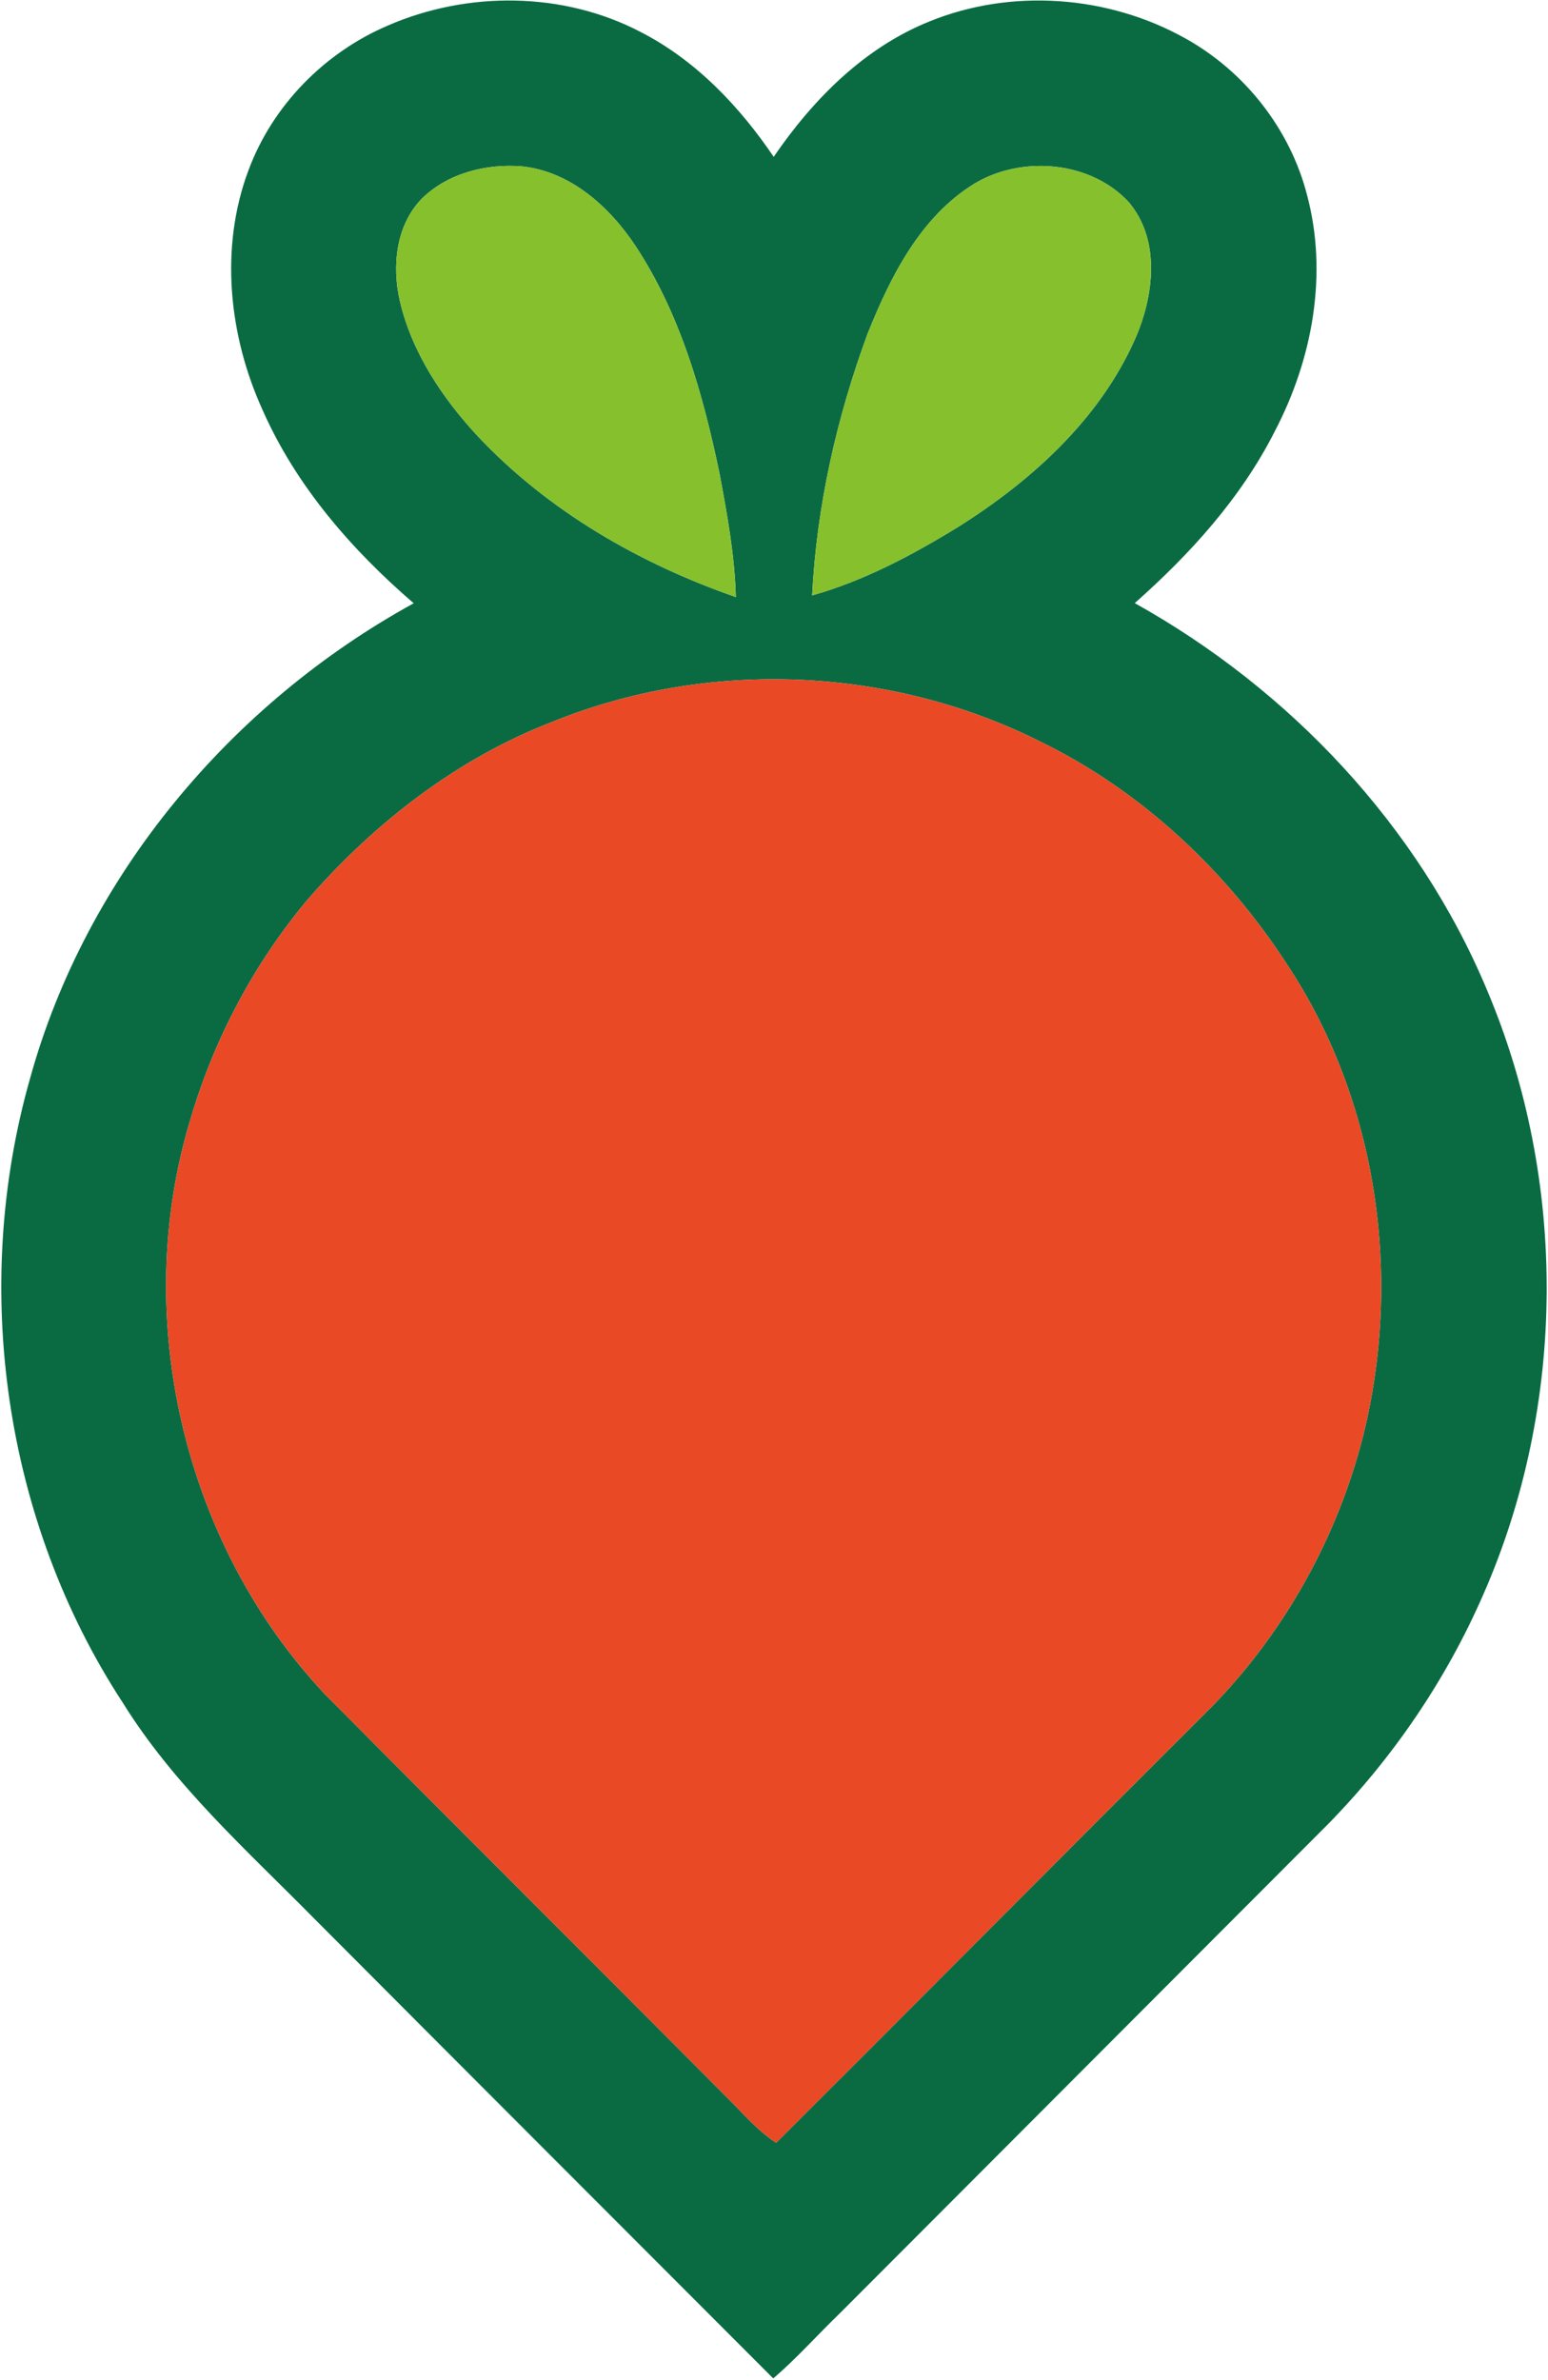
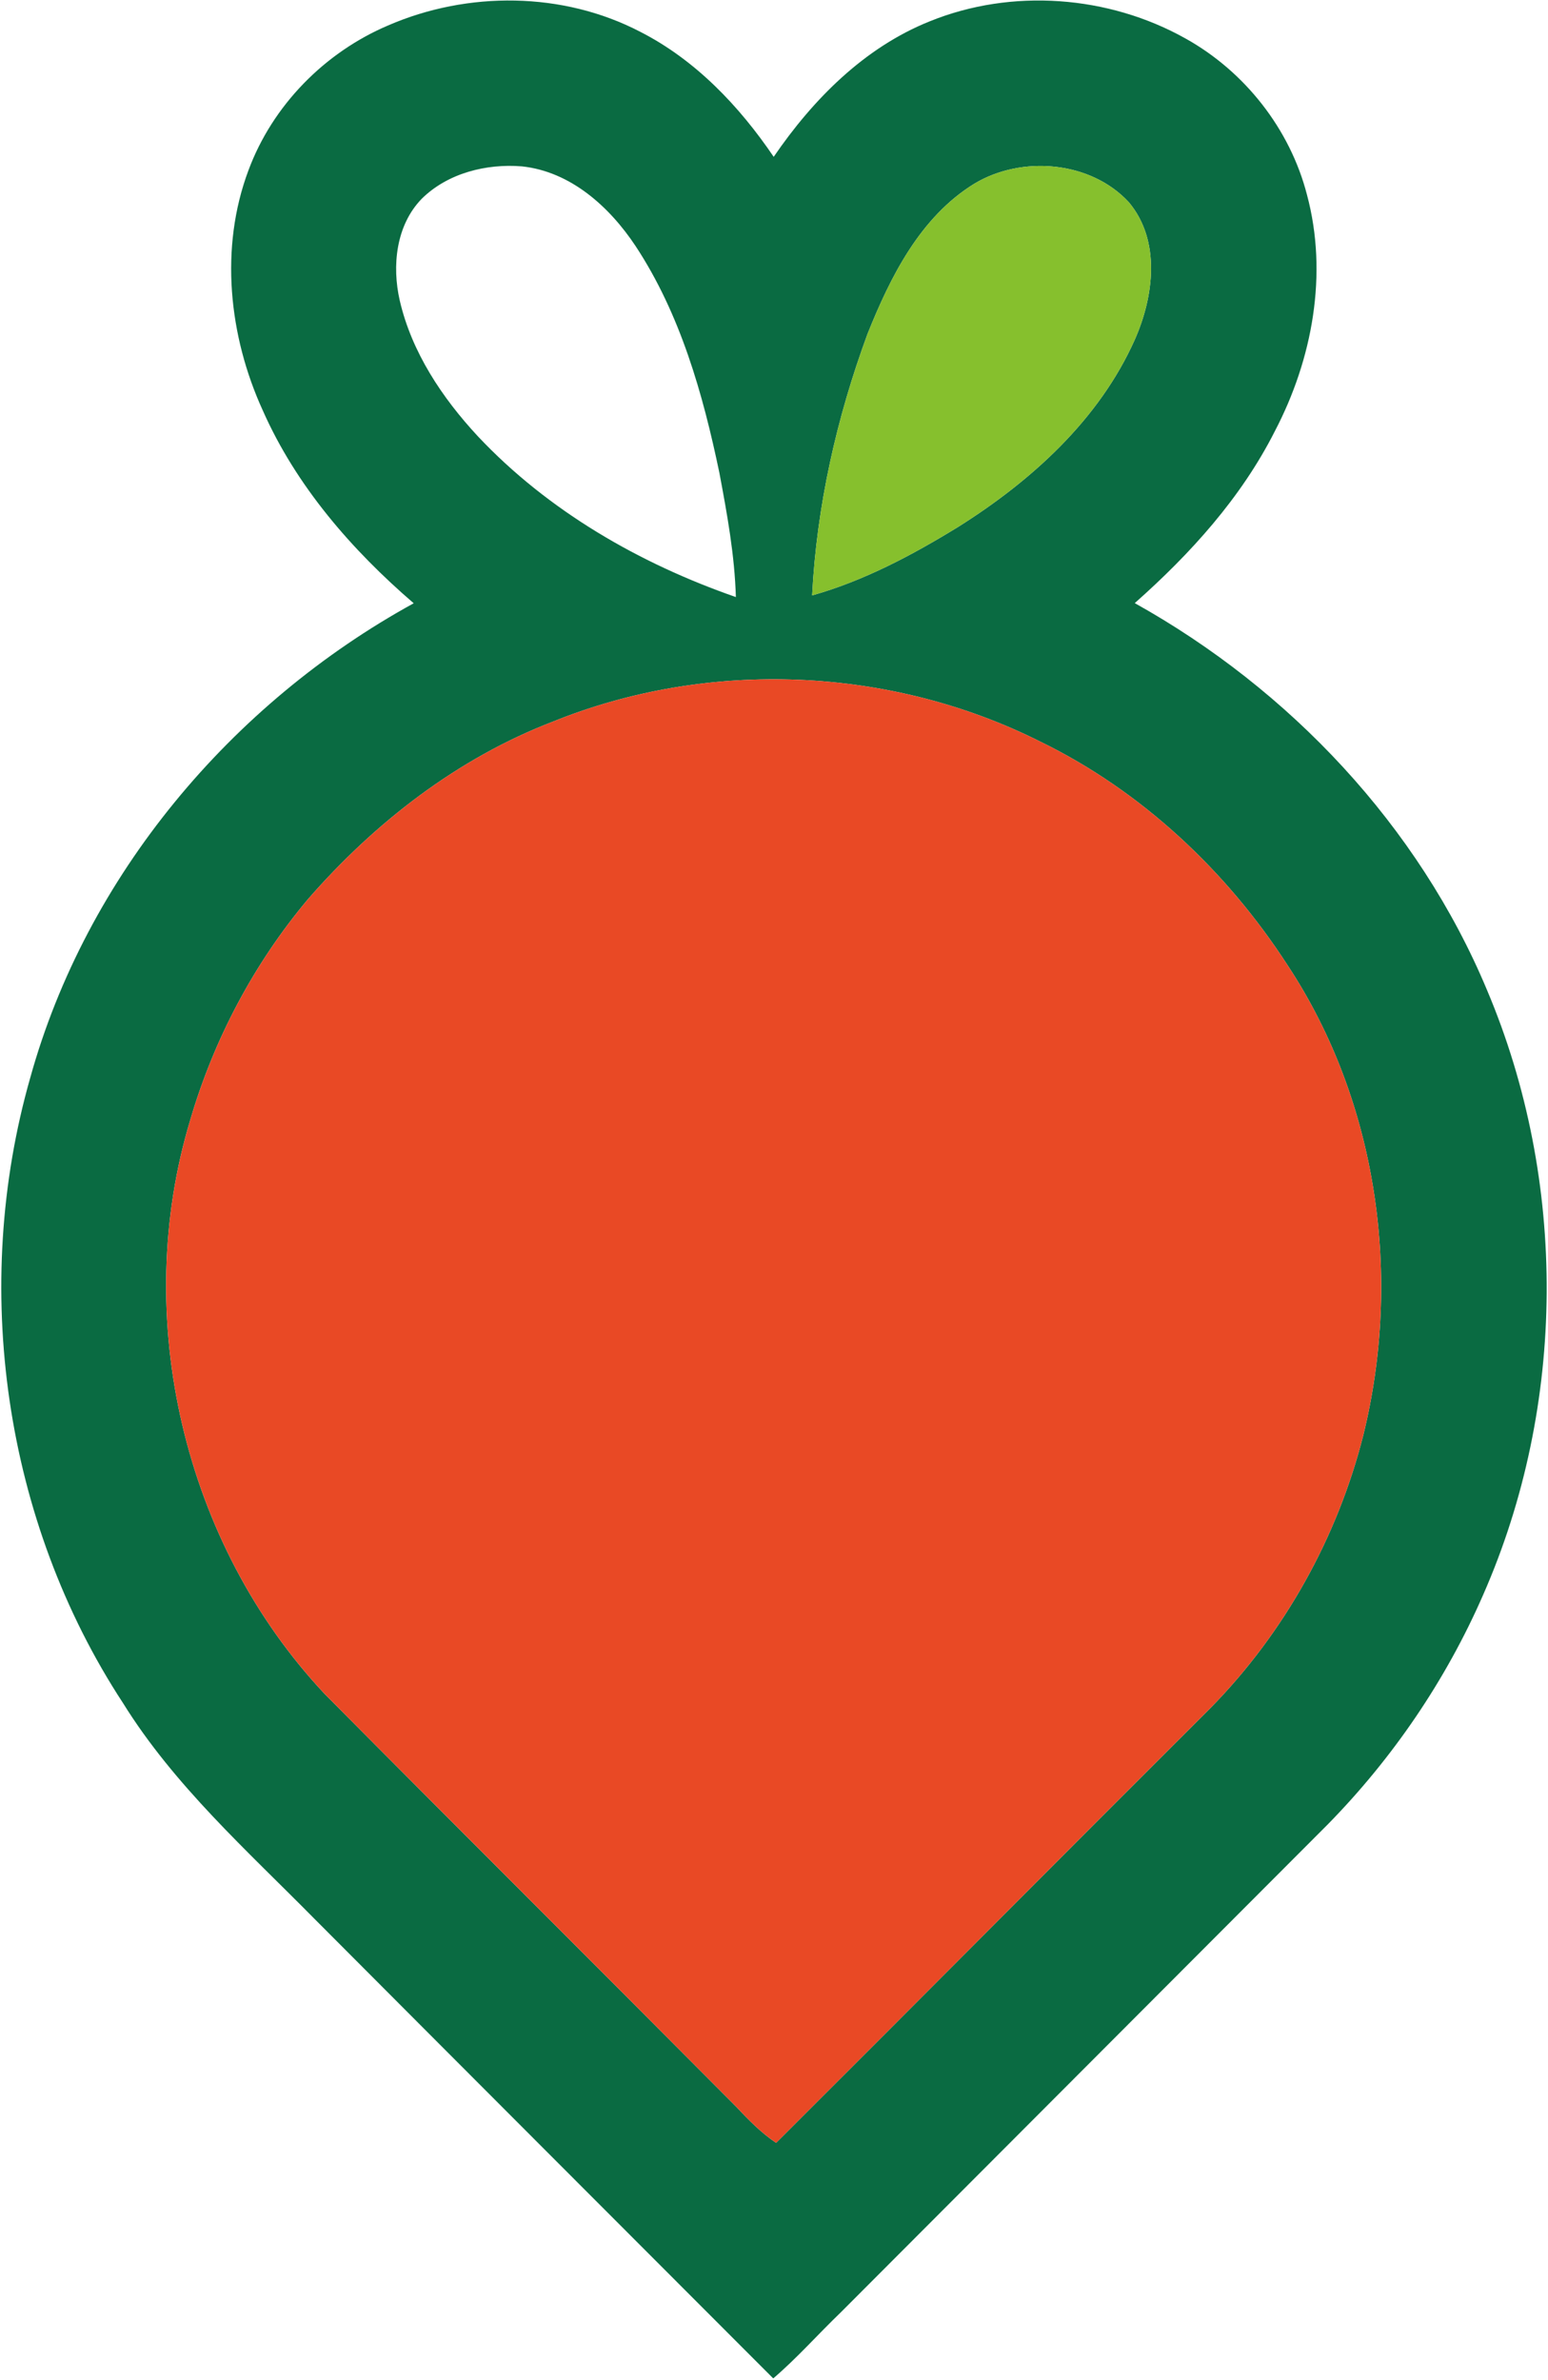
<svg xmlns="http://www.w3.org/2000/svg" version="1.2" viewBox="0 0 1023 1572" width="1023" height="1572">
  <title>b3244509-72b3-4b7e-9875-1607b9ac4dff-svg</title>
  <style>
		.s0 { fill: #0a6b42 } 
		.s1 { fill: #86c02d } 
		.s2 { fill: #e94925 } 
	</style>
  <g id="#0a6b42ff">
-     <path id="Layer" fill-rule="evenodd" class="s0" d="m256.5 16.8c52.6-22.8 115.5-22.4 166.6 4.2 36.5 18.6 65.4 49 88.2 82.6 26-38 59.9-72.2 103.1-89.5 54.2-22 118.1-17.2 169 11.3 39.2 21.8 69.1 59.8 80.3 103.2 14.1 52.4 3.6 108.8-21.2 156.2-22.3 44.1-55.9 81.1-92.6 113.6 102.3 57 187.4 147 232.8 255.6 53.4 126.1 52.6 274.2-2.6 399.6-24.6 56.3-59.7 107.8-102.7 151.6-107.2 107.4-214.5 214.8-321.8 322.3-15 14.4-28.8 30.1-44.6 43.6-101.1-101.2-202.2-202.3-303.2-303.6-44.6-45.2-92.7-88.1-126.5-142.5-78.8-120.3-100.7-275.1-61.3-413.1 37-133.4 132.8-247.2 253.4-313.4-41.1-35.4-77.7-77.5-99.8-127.5-22.4-49.1-28.6-107.3-9.4-158.5 15.9-42.9 50.4-77.9 92.3-95.7zm22.3 114.4c-17.1 17.5-19.9 44.4-14.6 67.4 7.9 34.1 28 64.2 51.6 89.6 46.5 49.4 106.9 84.1 170.5 106.2-0.8-27.7-5.8-55-10.9-82.1-10.9-52.2-25.8-104.9-55.4-149.8-17.2-25.9-42.9-49.2-75.1-52.6-23.5-1.9-48.9 4.4-66.1 21.3zm365-9.8c-35.7 22-55.4 61.5-70.5 99.2-20.4 55.3-33.6 113.8-36.6 172.7 34.4-9.7 66.3-26.7 96.6-45.3 48.3-30.4 93.1-70.8 116.7-123.8 12.5-28.3 17.3-65.2-4-90.6-25.3-27.4-70.9-31.1-102.2-12.2zm-278.2 355.2c-63.1 24.2-117.9 66.7-162.1 117.4-35.6 42.4-62.1 92.4-77.7 145.6-39.5 130.4-4.5 280.1 88.8 379.4 90.5 91.2 181.6 181.8 272.2 272.9 8 8.6 16.3 17 26.1 23.6 96-95.7 191.4-191.9 287.4-287.6 48.6-49.6 83.5-112.3 100.6-179.7 25.8-104.5 9.7-220.2-50-310.6-40.3-62.3-96.5-115.1-163.4-147.7-99-49.7-219.2-54.8-321.9-13.3z" />
+     <path id="Layer" fill-rule="evenodd" class="s0" d="m256.5 16.8c52.6-22.8 115.5-22.4 166.6 4.2 36.5 18.6 65.4 49 88.2 82.6 26-38 59.9-72.2 103.1-89.5 54.2-22 118.1-17.2 169 11.3 39.2 21.8 69.1 59.8 80.3 103.2 14.1 52.4 3.6 108.8-21.2 156.2-22.3 44.1-55.9 81.1-92.6 113.6 102.3 57 187.4 147 232.8 255.6 53.4 126.1 52.6 274.2-2.6 399.6-24.6 56.3-59.7 107.8-102.7 151.6-107.2 107.4-214.5 214.8-321.8 322.3-15 14.4-28.8 30.1-44.6 43.6-101.1-101.2-202.2-202.3-303.2-303.6-44.6-45.2-92.7-88.1-126.5-142.5-78.8-120.3-100.7-275.1-61.3-413.1 37-133.4 132.8-247.2 253.4-313.4-41.1-35.4-77.7-77.5-99.8-127.5-22.4-49.1-28.6-107.3-9.4-158.5 15.9-42.9 50.4-77.9 92.3-95.7m22.3 114.4c-17.1 17.5-19.9 44.4-14.6 67.4 7.9 34.1 28 64.2 51.6 89.6 46.5 49.4 106.9 84.1 170.5 106.2-0.8-27.7-5.8-55-10.9-82.1-10.9-52.2-25.8-104.9-55.4-149.8-17.2-25.9-42.9-49.2-75.1-52.6-23.5-1.9-48.9 4.4-66.1 21.3zm365-9.8c-35.7 22-55.4 61.5-70.5 99.2-20.4 55.3-33.6 113.8-36.6 172.7 34.4-9.7 66.3-26.7 96.6-45.3 48.3-30.4 93.1-70.8 116.7-123.8 12.5-28.3 17.3-65.2-4-90.6-25.3-27.4-70.9-31.1-102.2-12.2zm-278.2 355.2c-63.1 24.2-117.9 66.7-162.1 117.4-35.6 42.4-62.1 92.4-77.7 145.6-39.5 130.4-4.5 280.1 88.8 379.4 90.5 91.2 181.6 181.8 272.2 272.9 8 8.6 16.3 17 26.1 23.6 96-95.7 191.4-191.9 287.4-287.6 48.6-49.6 83.5-112.3 100.6-179.7 25.8-104.5 9.7-220.2-50-310.6-40.3-62.3-96.5-115.1-163.4-147.7-99-49.7-219.2-54.8-321.9-13.3z" />
  </g>
  <g id="#86c02dff">
-     <path id="Layer" class="s1" d="m278.8 131.2c17.2-16.9 42.6-23.2 66.1-21.3 32.2 3.4 57.9 26.7 75.1 52.6 29.6 44.9 44.5 97.6 55.4 149.8 5.1 27.1 10.1 54.4 10.9 82.1-63.6-22.1-124-56.8-170.5-106.2-23.6-25.4-43.7-55.5-51.6-89.6-5.3-23-2.5-49.9 14.6-67.4z" />
    <path id="Layer" class="s1" d="m643.8 121.4c31.3-18.9 76.9-15.2 102.2 12.2 21.3 25.4 16.5 62.3 4 90.6-23.6 53-68.4 93.4-116.7 123.8-30.3 18.6-62.2 35.6-96.6 45.3 3-58.9 16.2-117.4 36.6-172.7 15.1-37.7 34.8-77.2 70.5-99.2z" />
  </g>
  <g id="#e94925ff">
    <path id="Layer" class="s2" d="m365.6 476.6c102.7-41.5 222.9-36.4 321.9 13.3 66.9 32.6 123.1 85.4 163.4 147.7 59.7 90.4 75.8 206.1 50 310.6-17.1 67.4-52 130.1-100.6 179.7-96 95.7-191.4 191.9-287.4 287.6-9.8-6.6-18.1-15-26.1-23.6-90.6-91.1-181.7-181.7-272.2-272.9-93.3-99.3-128.3-249-88.8-379.4 15.6-53.2 42.1-103.2 77.7-145.6 44.2-50.7 99-93.2 162.1-117.4z" />
  </g>
</svg>